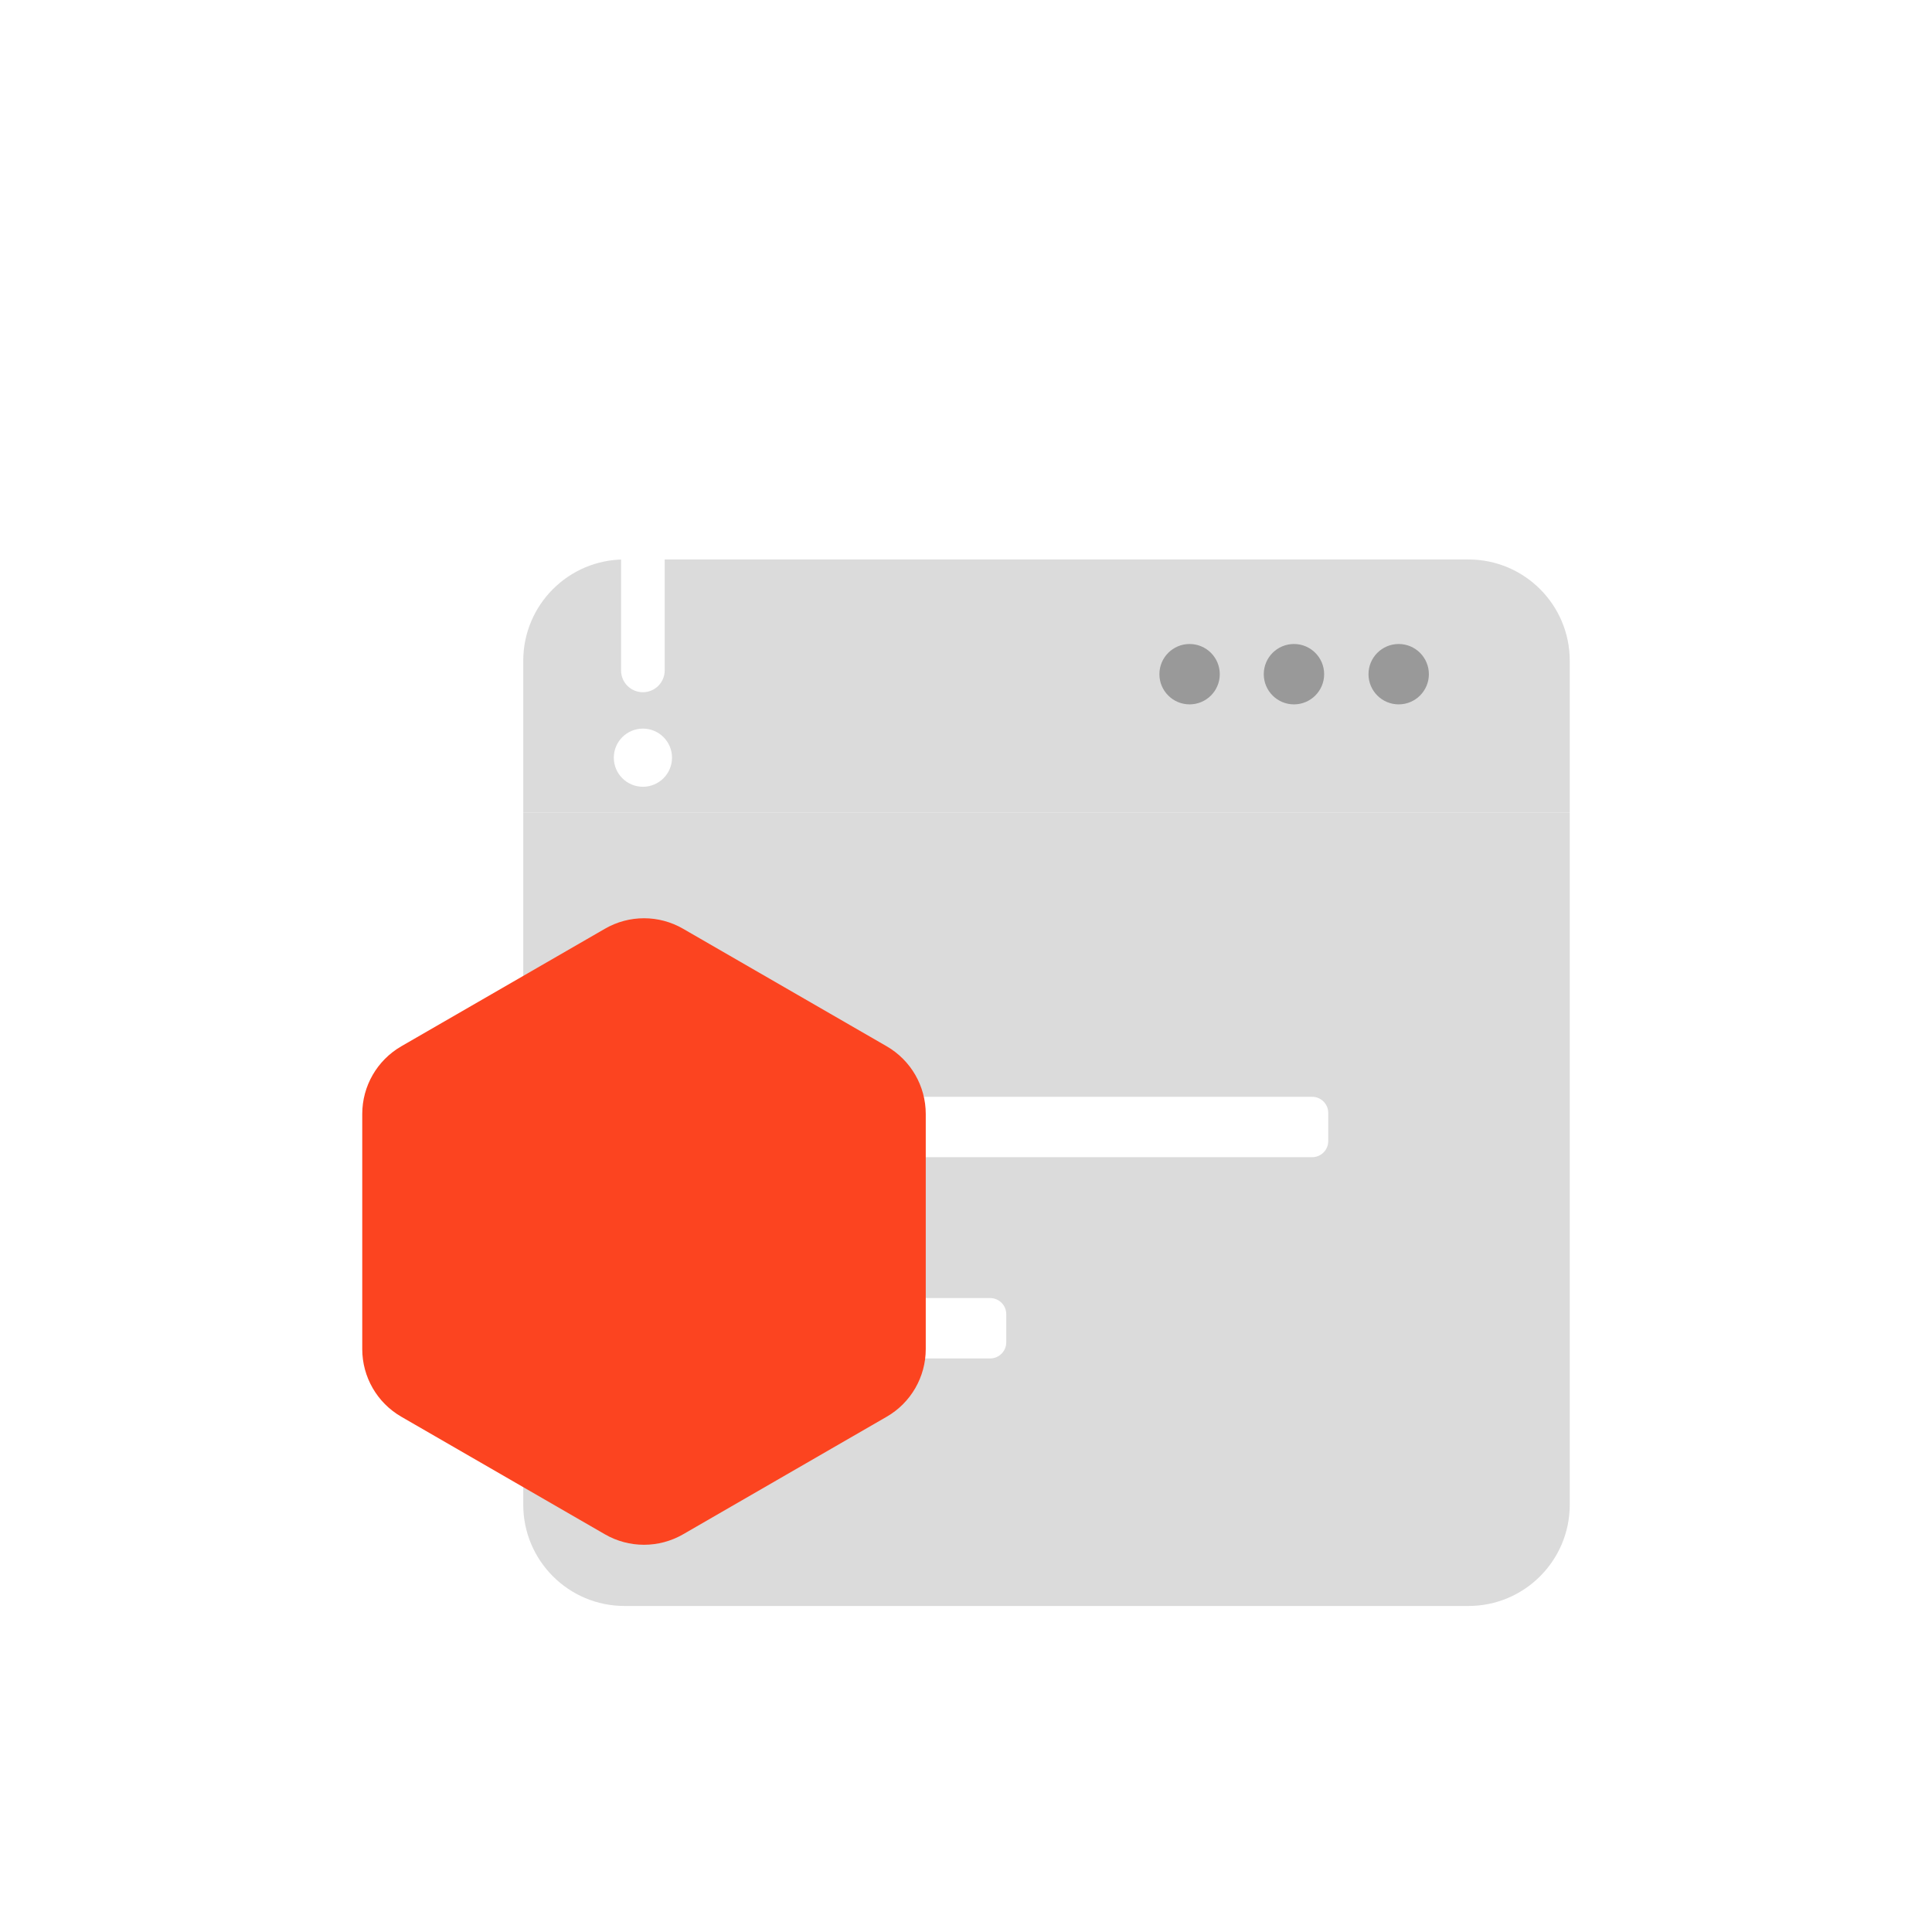
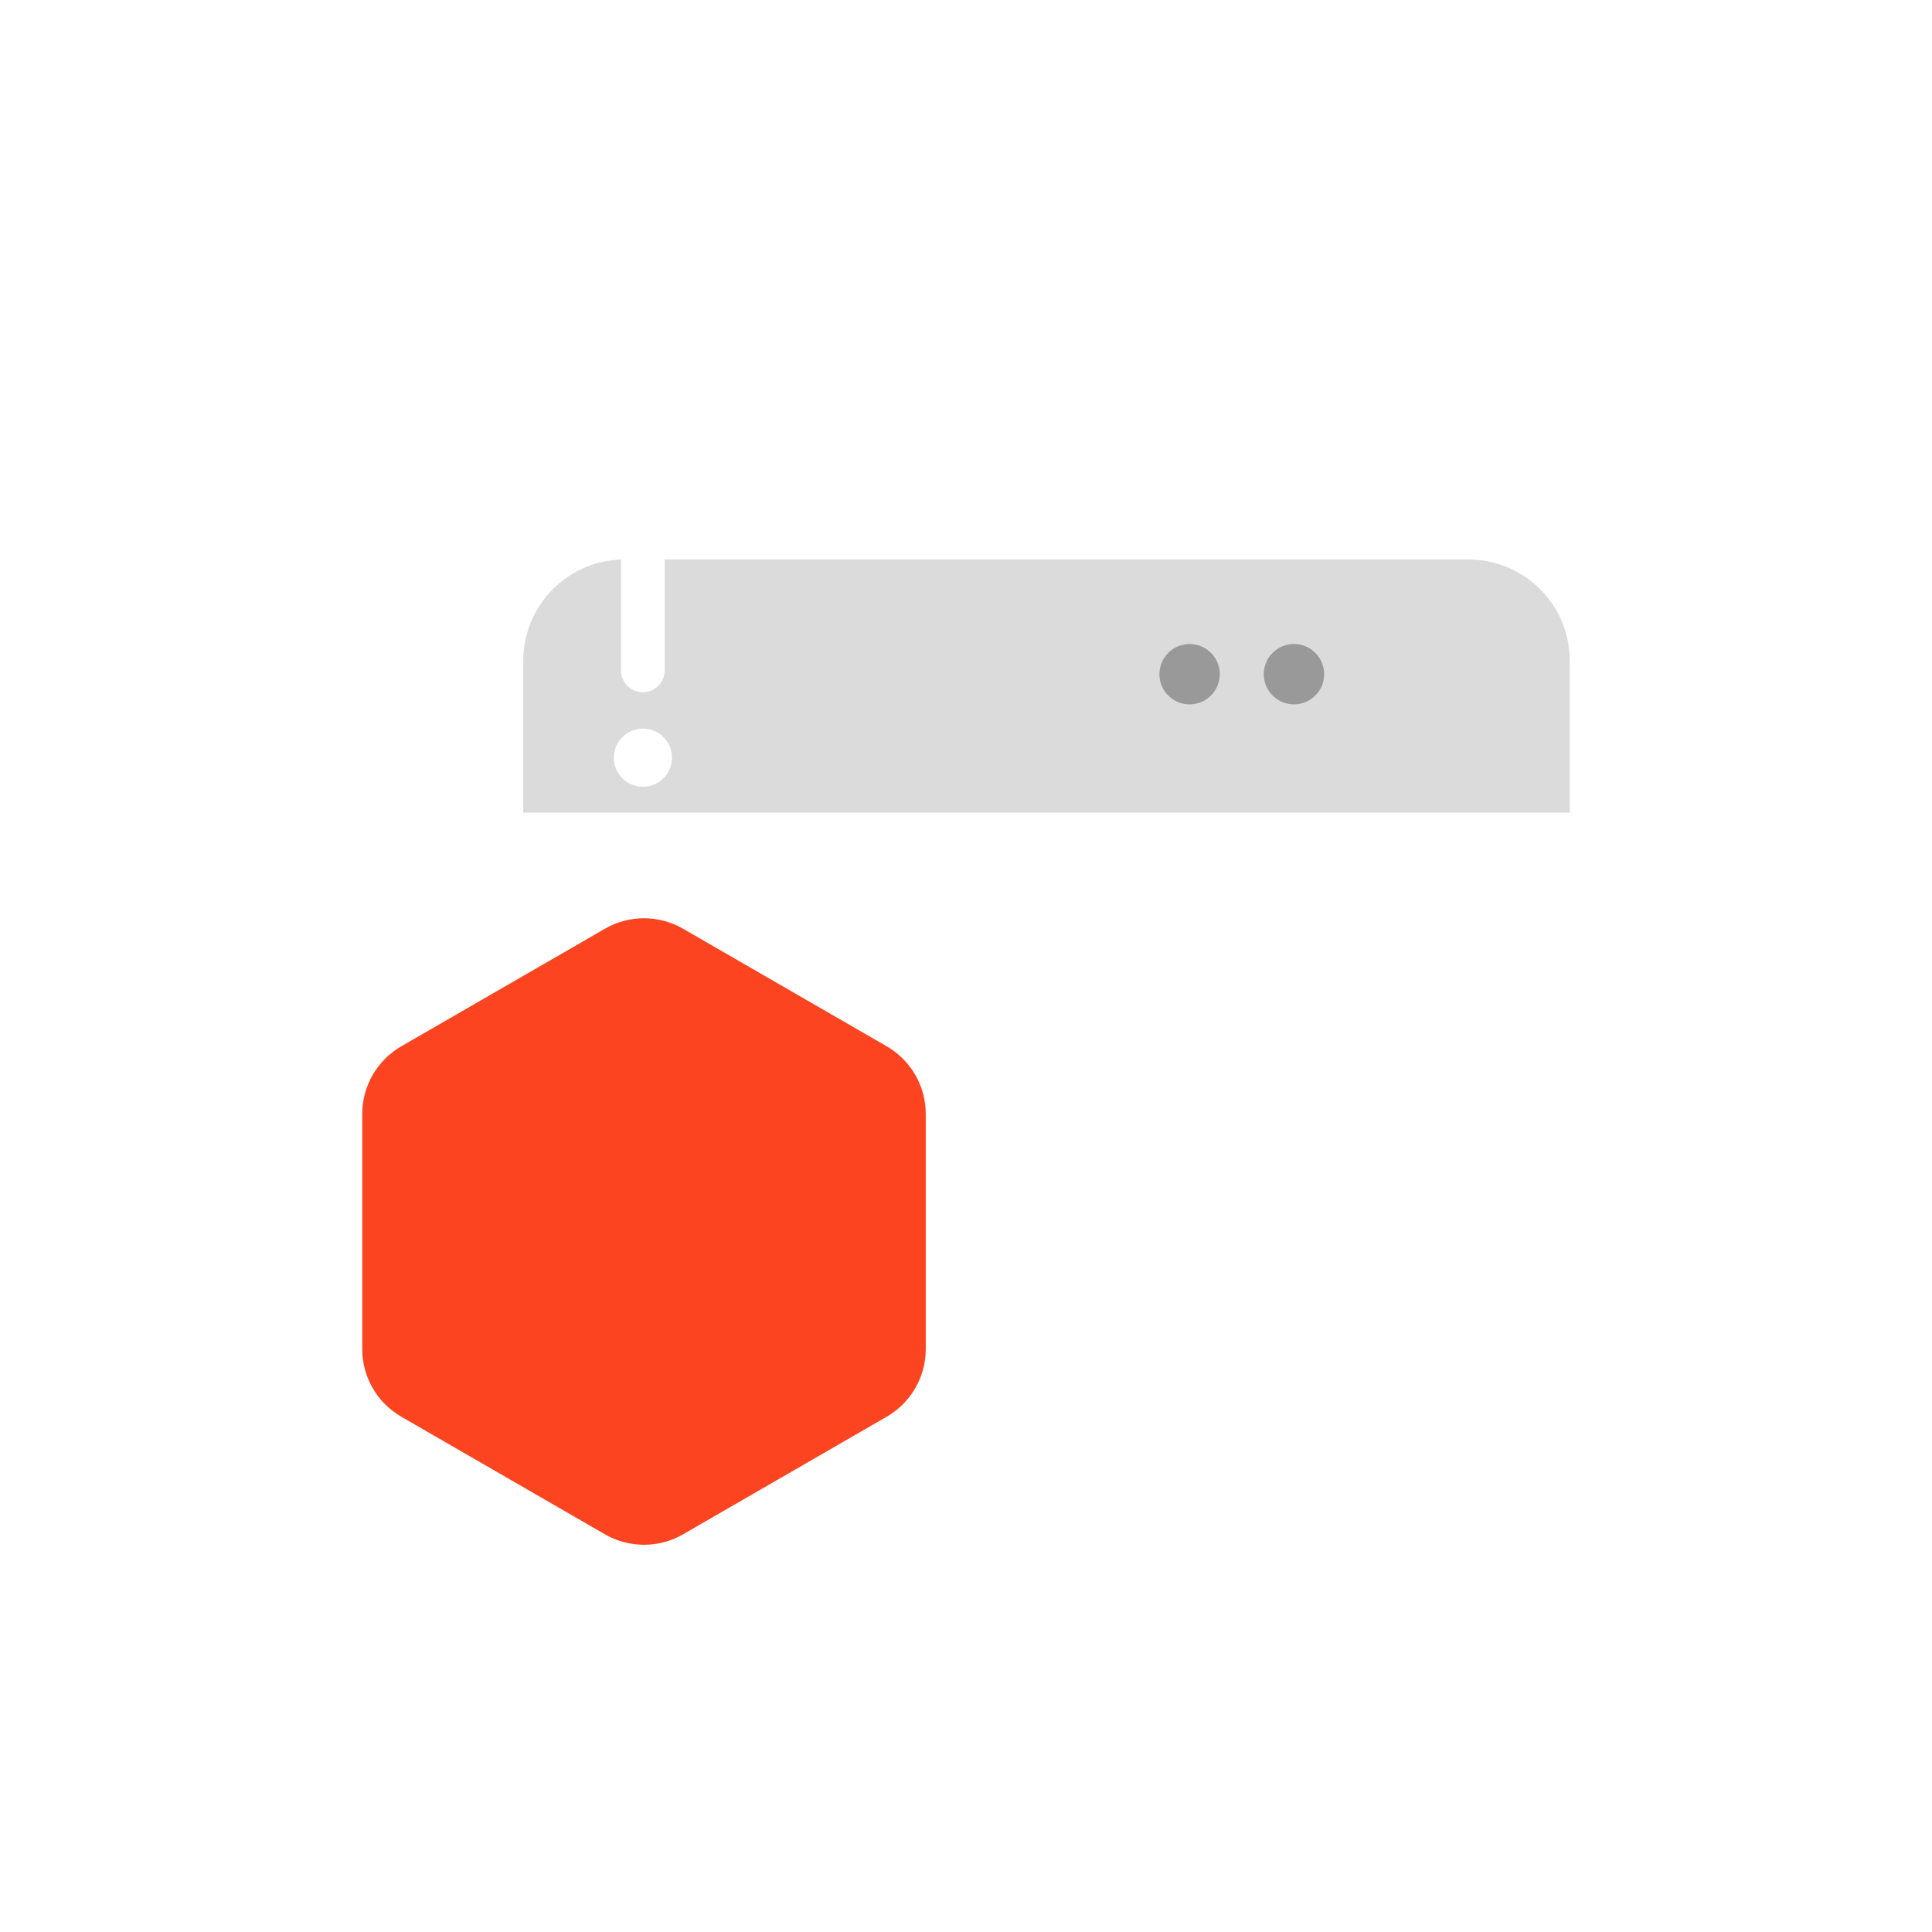
<svg xmlns="http://www.w3.org/2000/svg" width="48" height="48" viewBox="0 0 48 48" fill="none">
  <g clip-path="url(#clip0_4653_251674)">
    <g filter="url(#filter0_d_4653_251674)">
      <path d="M13 15.516C13 14.127 14.127 13 15.516 13H36.484C37.873 13 39 14.127 39 15.516V19.29H13V15.516Z" fill="#DBDBDB" />
-       <path d="M13 19.29H39L39 36.484C39 37.873 37.873 39 36.484 39H15.516C14.127 39 13 37.873 13 36.484V19.29Z" fill="#DBDBDB" />
    </g>
    <path fill-rule="evenodd" clip-rule="evenodd" d="M25 33.35C25 33.571 24.821 33.75 24.6 33.75H18.4C18.179 33.75 18 33.571 18 33.35V32.65C18 32.429 18.179 32.25 18.4 32.25H24.6C24.821 32.25 25 32.429 25 32.65V33.35Z" fill="white" />
-     <path fill-rule="evenodd" clip-rule="evenodd" d="M33 28.35C33 28.571 32.821 28.75 32.6 28.75H18.4C18.179 28.75 18 28.571 18 28.35V27.65C18 27.429 18.179 27.25 18.4 27.25H32.6C32.821 27.25 33 27.429 33 27.65V28.35Z" fill="white" />
-     <circle cx="34.75" cy="16.75" r="0.75" fill="#999999" />
+     <path fill-rule="evenodd" clip-rule="evenodd" d="M33 28.35C33 28.571 32.821 28.75 32.6 28.75H18.4C18.179 28.75 18 28.571 18 28.35V27.65H32.6C32.821 27.25 33 27.429 33 27.65V28.35Z" fill="white" />
    <circle cx="32.148" cy="16.75" r="0.75" fill="#999999" />
    <circle cx="29.555" cy="16.75" r="0.75" fill="#999999" />
    <g filter="url(#filter1_dddd_4653_251674)">
      <path d="M15.03 8.463C15.63 8.116 16.37 8.116 16.97 8.463L22.03 11.384C22.63 11.731 23 12.371 23 13.065V18.907C23 19.6 22.63 20.241 22.03 20.587L16.97 23.509C16.37 23.855 15.63 23.855 15.03 23.509L9.97 20.587C9.37 20.241 9 19.6 9 18.907V13.065C9 12.371 9.37 11.731 9.97 11.384L15.03 8.463Z" fill="#FC4420" />
    </g>
    <path d="M16.696 18.824C16.696 19.224 16.372 19.547 15.973 19.547C15.574 19.547 15.25 19.224 15.25 18.824C15.25 18.425 15.574 18.102 15.973 18.102C16.372 18.102 16.696 18.425 16.696 18.824Z" fill="white" />
    <path fill-rule="evenodd" clip-rule="evenodd" d="M15.972 12.5C16.271 12.5 16.514 12.743 16.514 13.042V16.656C16.514 16.956 16.271 17.198 15.972 17.198C15.672 17.198 15.43 16.956 15.43 16.656V13.042C15.43 12.743 15.672 12.5 15.972 12.5Z" fill="white" />
  </g>
  <defs>
    <filter id="filter0_d_4653_251674" x="12.548" y="13" width="26.904" height="27.352" filterUnits="userSpaceOnUse" color-interpolation-filters="sRGB">
      <feFlood flood-opacity="0" result="BackgroundImageFix" />
      <feColorMatrix in="SourceAlpha" type="matrix" values="0 0 0 0 0 0 0 0 0 0 0 0 0 0 0 0 0 0 127 0" result="hardAlpha" />
      <feOffset dy="0.9" />
      <feGaussianBlur stdDeviation="0.226" />
      <feComposite in2="hardAlpha" operator="out" />
      <feColorMatrix type="matrix" values="0 0 0 0 0 0 0 0 0 0 0 0 0 0 0 0 0 0 0.15 0" />
      <feBlend mode="normal" in2="BackgroundImageFix" result="effect1_dropShadow_4653_251674" />
      <feBlend mode="normal" in="SourceGraphic" in2="effect1_dropShadow_4653_251674" result="shape" />
    </filter>
    <filter id="filter1_dddd_4653_251674" x="-2.838" y="3.736" width="37.676" height="39.239" filterUnits="userSpaceOnUse" color-interpolation-filters="sRGB">
      <feFlood flood-opacity="0" result="BackgroundImageFix" />
      <feColorMatrix in="SourceAlpha" type="matrix" values="0 0 0 0 0 0 0 0 0 0 0 0 0 0 0 0 0 0 127 0" result="hardAlpha" />
      <feOffset dy="0.913" />
      <feGaussianBlur stdDeviation="0.733" />
      <feColorMatrix type="matrix" values="0 0 0 0 0 0 0 0 0 0 0 0 0 0 0 0 0 0 0.065 0" />
      <feBlend mode="normal" in2="BackgroundImageFix" result="effect1_dropShadow_4653_251674" />
      <feColorMatrix in="SourceAlpha" type="matrix" values="0 0 0 0 0 0 0 0 0 0 0 0 0 0 0 0 0 0 127 0" result="hardAlpha" />
      <feOffset dy="2.195" />
      <feGaussianBlur stdDeviation="1.762" />
      <feColorMatrix type="matrix" values="0 0 0 0 0 0 0 0 0 0 0 0 0 0 0 0 0 0 0.093 0" />
      <feBlend mode="normal" in2="effect1_dropShadow_4653_251674" result="effect2_dropShadow_4653_251674" />
      <feColorMatrix in="SourceAlpha" type="matrix" values="0 0 0 0 0 0 0 0 0 0 0 0 0 0 0 0 0 0 127 0" result="hardAlpha" />
      <feOffset dy="4.132" />
      <feGaussianBlur stdDeviation="3.318" />
      <feColorMatrix type="matrix" values="0 0 0 0 0 0 0 0 0 0 0 0 0 0 0 0 0 0 0.115 0" />
      <feBlend mode="normal" in2="effect2_dropShadow_4653_251674" result="effect3_dropShadow_4653_251674" />
      <feColorMatrix in="SourceAlpha" type="matrix" values="0 0 0 0 0 0 0 0 0 0 0 0 0 0 0 0 0 0 127 0" result="hardAlpha" />
      <feOffset dy="7.371" />
      <feGaussianBlur stdDeviation="5.919" />
      <feColorMatrix type="matrix" values="0 0 0 0 0 0 0 0 0 0 0 0 0 0 0 0 0 0 0.137 0" />
      <feBlend mode="normal" in2="effect3_dropShadow_4653_251674" result="effect4_dropShadow_4653_251674" />
      <feBlend mode="normal" in="SourceGraphic" in2="effect4_dropShadow_4653_251674" result="shape" />
    </filter>
    <clipPath id="clip0_4653_251674">
      <rect width="48" height="48" fill="white" />
    </clipPath>
  </defs>
</svg>